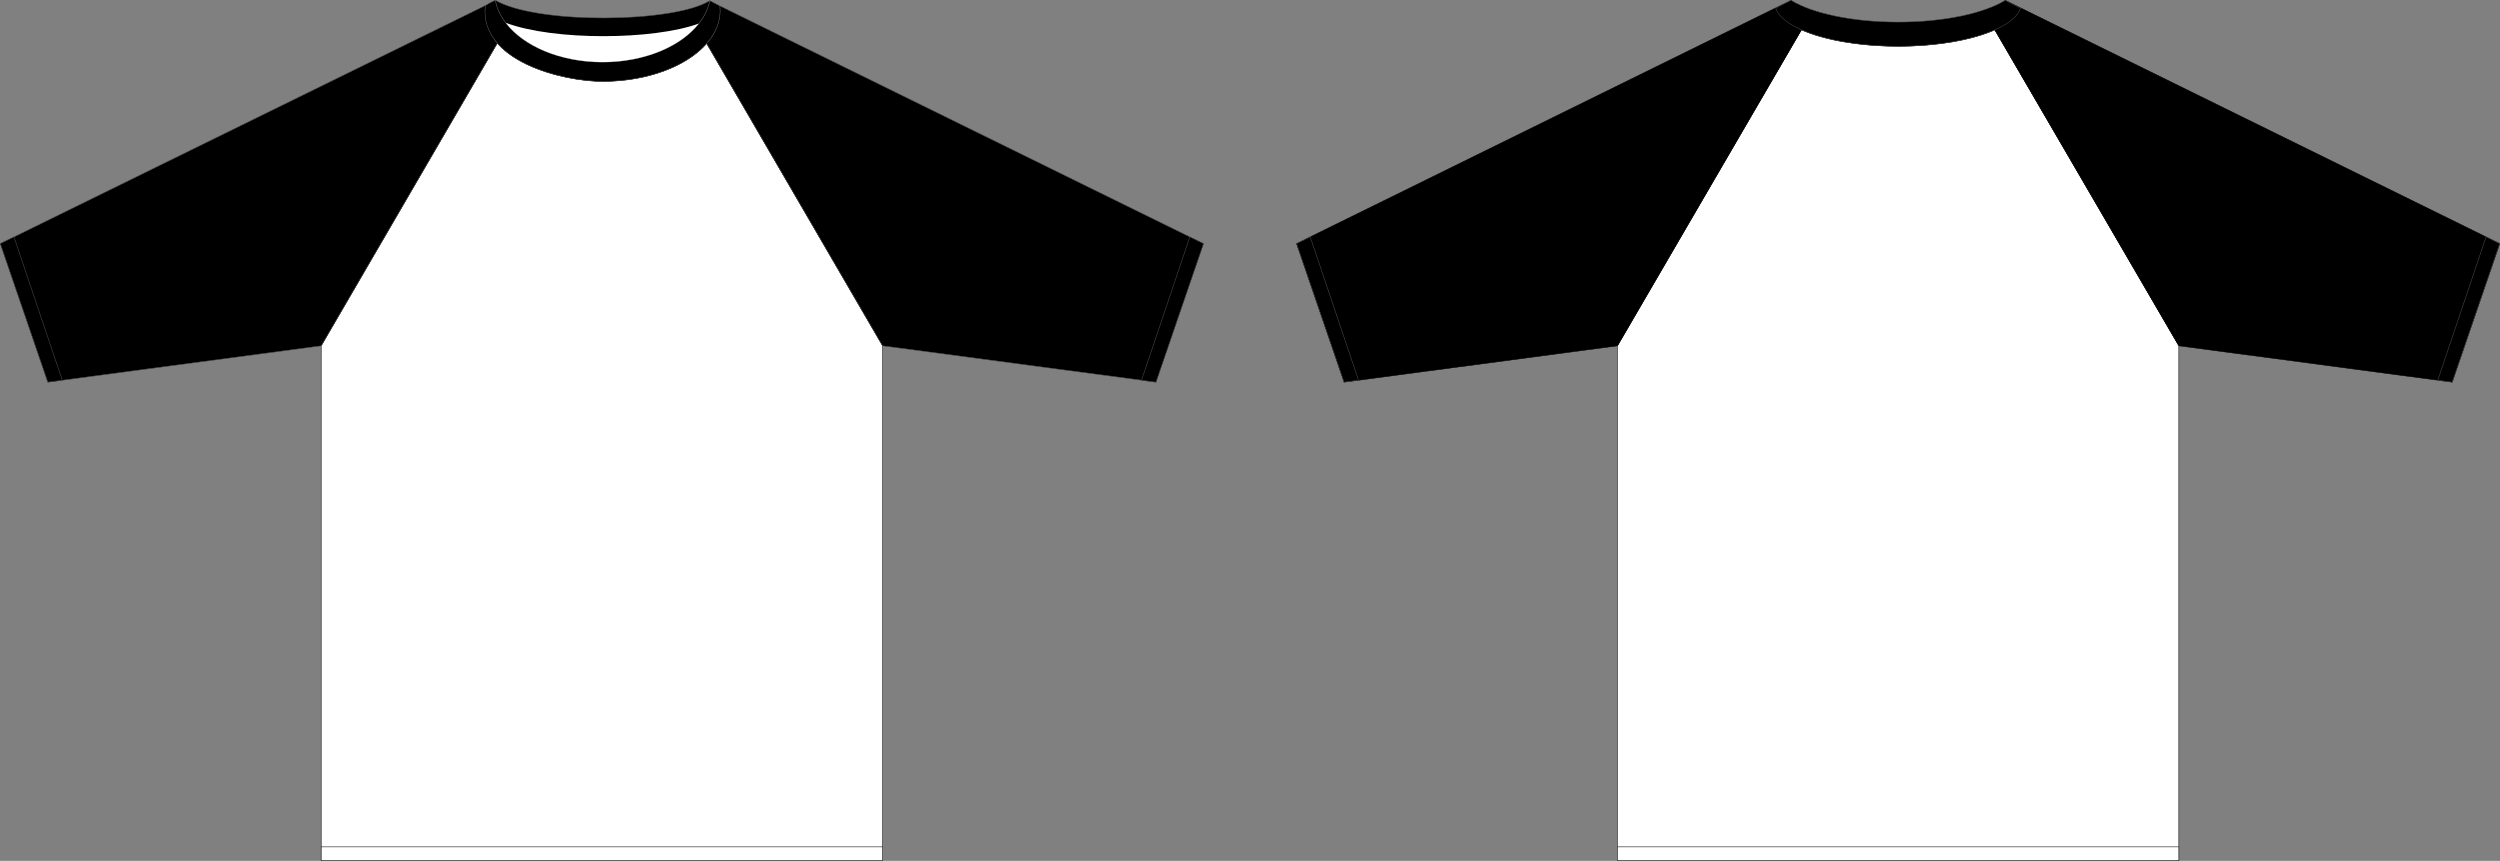
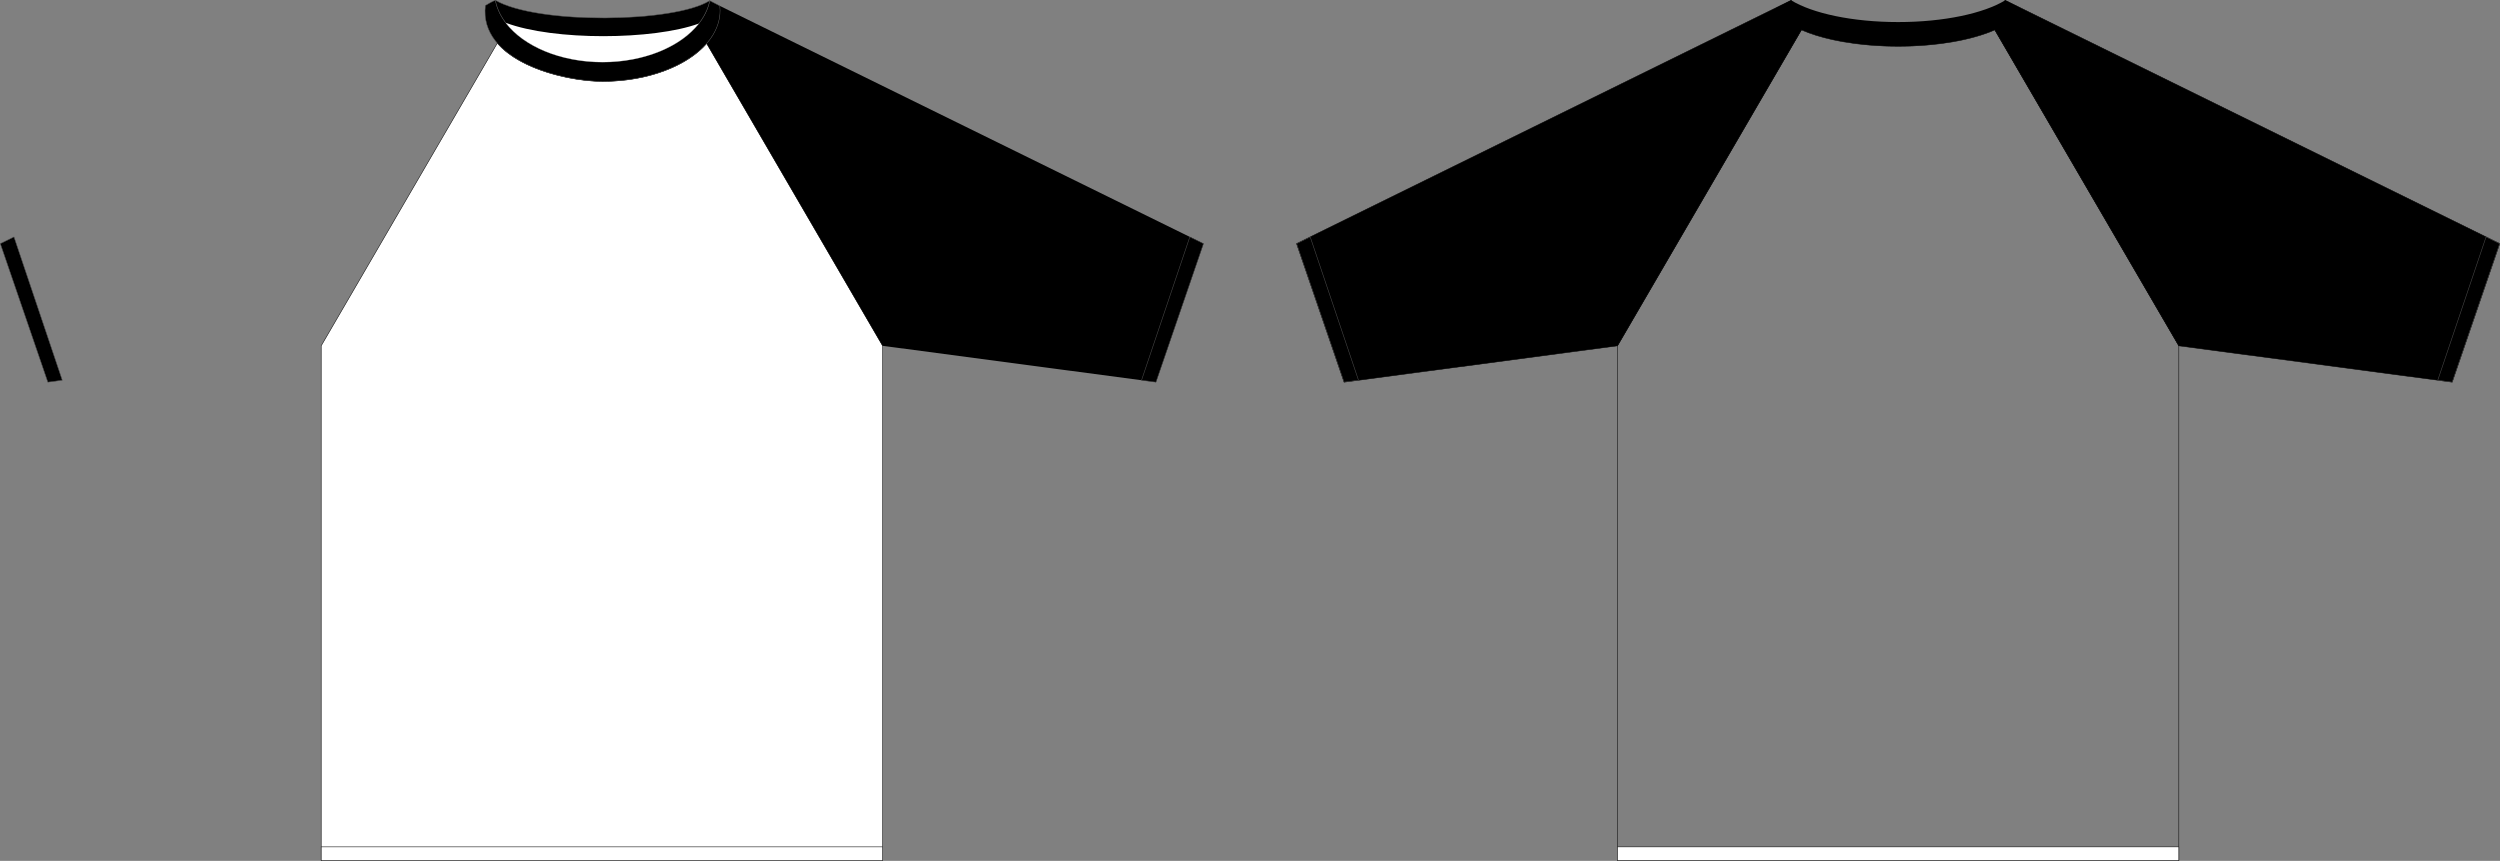
<svg xmlns="http://www.w3.org/2000/svg" height="411.4" preserveAspectRatio="xMidYMid meet" version="1.0" viewBox="0.2 0.9 1194.7 411.4" width="1194.7" zoomAndPan="magnify">
  <rect x="0.2" y="0.9" width="1194.7" height="411.4" fill="#808080" stroke="none" />
  <g>
    <g id="change1_1">
      <path d="M 153.695 166.16 L 153.695 412.141 L 421.973 412.141 L 421.973 166.156 L 337.891 21.68 C 328.496 32.453 309.754 39.801 288.16 39.801 C 274.078 39.801 249.188 34.566 237.879 21.547 L 237.863 21.531 L 153.695 166.16" fill="#fff" fill-rule="evenodd" />
    </g>
    <path d="M 1536.953 2468.398 L 1536.953 8.594 L 4219.727 8.594 L 4219.727 2468.438 L 3378.906 3913.203 C 3284.961 3805.469 3097.539 3731.992 2881.602 3731.992 C 2740.781 3731.992 2491.875 3784.336 2378.789 3914.531 L 2378.633 3914.688 Z M 1536.953 2468.398" fill="none" stroke="#000" stroke-linecap="round" stroke-linejoin="round" stroke-miterlimit="2.613" stroke-width="2.401" transform="matrix(.1 0 0 -.1 0 413)" />
    <g id="change1_2">
      <path d="M 421.973 405.594 L 153.695 405.594 L 153.695 412.141 L 421.973 412.141 L 421.973 405.594" fill="#fff" fill-rule="evenodd" />
    </g>
    <path d="M 4219.727 74.062 L 1536.953 74.062 L 1536.953 8.594 L 4219.727 8.594 Z M 4219.727 74.062" fill="none" stroke="#000" stroke-linecap="round" stroke-linejoin="round" stroke-miterlimit="2.613" stroke-width="2.401" transform="matrix(.1 0 0 -.1 0 413)" />
    <g id="change2_1">
-       <path d="M 0.355 117.324 L 23.062 183.527 L 153.695 166.16 L 237.863 21.531 C 233.637 16.504 231.379 10.141 232.16 3.527 L 0.355 117.324" fill-rule="evenodd" />
-     </g>
-     <path d="M 3.555 2956.758 L 230.625 2294.727 L 1536.953 2468.398 L 2378.633 3914.688 C 2336.367 3964.961 2313.789 4028.594 2321.602 4094.727 Z M 3.555 2956.758" fill="none" stroke="#4d4d4d" stroke-linecap="round" stroke-linejoin="round" stroke-miterlimit="2.613" stroke-width="2.401" transform="matrix(.1 0 0 -.1 0 413)" />
+       </g>
    <g id="change1_3">
-       <path d="M 861.059 15.172 L 861.062 15.172 L 773.141 166.16 L 773.141 412.141 L 1041.422 412.141 L 1041.422 166.156 L 953.492 15.188 L 953.496 15.184 C 942.715 19.957 926.027 23.02 907.293 23.02 C 888.539 23.02 871.84 19.953 861.059 15.172" fill="#fff" fill-rule="evenodd" />
-     </g>
+       </g>
    <path d="M 8610.586 3978.281 L 8610.625 3978.281 L 7731.406 2468.398 L 7731.406 8.594 L 10414.219 8.594 L 10414.219 2468.438 L 9534.922 3978.125 L 9534.961 3978.164 C 9427.148 3930.43 9260.273 3899.805 9072.93 3899.805 C 8885.391 3899.805 8718.398 3930.469 8610.586 3978.281 Z M 8610.586 3978.281" fill="none" stroke="#000" stroke-linecap="round" stroke-linejoin="round" stroke-miterlimit="2.613" stroke-width="2.401" transform="matrix(.1 0 0 -.1 0 413)" />
    <g id="change1_4">
      <path d="M 1041.422 405.594 L 773.141 405.594 L 773.141 412.141 L 1041.422 412.141 L 1041.422 405.594" fill="#fff" fill-rule="evenodd" />
    </g>
    <path d="M 10414.219 74.062 L 7731.406 74.062 L 7731.406 8.594 L 10414.219 8.594 Z M 10414.219 74.062" fill="none" stroke="#000" stroke-linecap="round" stroke-linejoin="round" stroke-miterlimit="2.613" stroke-width="2.401" transform="matrix(.1 0 0 -.1 0 413)" />
    <g id="change2_2">
      <path d="M 575.316 117.324 L 552.605 183.527 L 421.973 166.16 L 337.891 21.68 C 341.984 16.98 344.309 11.633 344.309 5.961 C 344.309 5.203 344.262 4.457 344.18 3.715 L 575.316 117.324" fill-rule="evenodd" />
    </g>
-     <path d="M 5753.164 2956.758 L 5526.055 2294.727 L 4219.727 2468.398 L 3378.906 3913.203 C 3419.844 3960.195 3443.086 4013.672 3443.086 4070.391 C 3443.086 4077.969 3442.617 4085.43 3441.797 4092.852 Z M 5753.164 2956.758" fill="none" stroke="#4d4d4d" stroke-linecap="round" stroke-linejoin="round" stroke-miterlimit="2.613" stroke-width="2.401" transform="matrix(.1 0 0 -.1 0 413)" />
    <g id="change2_3">
      <path d="M 545.715 182.609 L 568.789 114.117 L 575.293 117.312 L 575.316 117.324 L 552.605 183.527 L 545.715 182.609" fill-rule="evenodd" />
    </g>
    <path d="M 5457.148 2303.906 L 5687.891 2988.828 L 5752.93 2956.875 L 5753.164 2956.758 L 5526.055 2294.727 Z M 5457.148 2303.906" fill="none" stroke="#4d4d4d" stroke-linecap="round" stroke-linejoin="round" stroke-miterlimit="2.613" stroke-width="2.401" transform="matrix(.1 0 0 -.1 0 413)" />
    <g id="change2_4">
      <path d="M 344.18 3.715 C 344.262 4.457 344.309 5.203 344.309 5.961 C 344.309 24.648 319.172 39.801 288.16 39.801 C 268.809 39.801 229.043 29.922 232.16 3.527 C 232.871 3.141 236.488 0.871 236.957 1.195 C 240.297 17.773 261.945 30.57 288.16 30.57 C 314.367 30.57 336.016 17.781 339.363 1.211 L 344.18 3.715" fill-rule="evenodd" />
    </g>
    <path d="M 3441.797 4092.852 C 3442.617 4085.43 3443.086 4077.969 3443.086 4070.391 C 3443.086 3883.516 3191.719 3731.992 2881.602 3731.992 C 2688.086 3731.992 2290.43 3830.781 2321.602 4094.727 C 2328.711 4098.594 2364.883 4121.289 2369.57 4118.047 C 2402.969 3952.266 2619.453 3824.297 2881.602 3824.297 C 3143.672 3824.297 3360.156 3952.188 3393.633 4117.891 Z M 3441.797 4092.852" fill="none" stroke="#4d4d4d" stroke-linecap="round" stroke-linejoin="round" stroke-miterlimit="2.613" stroke-width="2.16" transform="matrix(.1 0 0 -.1 0 413)" />
    <g id="change2_5">
      <path d="M 339.363 1.211 C 336.016 17.781 314.367 30.57 288.16 30.57 C 261.863 30.57 240.152 17.691 236.922 1.035 C 257.078 12.672 322.445 11.879 339.363 1.211" fill-rule="evenodd" />
    </g>
    <path d="M 3393.633 4117.891 C 3360.156 3952.188 3143.672 3824.297 2881.602 3824.297 C 2618.633 3824.297 2401.523 3953.086 2369.219 4119.648 C 2570.781 4003.281 3224.453 4011.211 3393.633 4117.891 Z M 3393.633 4117.891" fill="none" stroke="#4d4d4d" stroke-linecap="round" stroke-linejoin="round" stroke-miterlimit="2.613" stroke-width="2.16" transform="matrix(.1 0 0 -.1 0 413)" />
    <g id="change1_5">
      <path d="M 241.898 11.789 C 264.867 20.449 312.484 20.062 334.141 12.16 C 325.574 23.09 308.203 30.57 288.16 30.57 C 267.895 30.57 250.355 22.922 241.898 11.789" fill="#fff" fill-rule="evenodd" />
    </g>
    <g id="change2_6">
      <path d="M 856.176 1.035 L 619.801 117.324 L 642.508 183.523 L 773.141 166.16 L 861.059 15.172 L 856.176 1.035" fill-rule="evenodd" />
    </g>
    <path d="M 8561.758 4119.648 L 6198.008 2956.758 L 6425.078 2294.766 L 7731.406 2468.398 L 8610.586 3978.281 Z M 8561.758 4119.648" fill="none" stroke="#000" stroke-linecap="round" stroke-linejoin="round" stroke-miterlimit="2.613" stroke-width="2.401" transform="matrix(.1 0 0 -.1 0 413)" />
    <g id="change2_7">
      <path d="M 958.387 1.035 L 1194.762 117.324 L 1172.051 183.523 L 1041.422 166.16 L 953.492 15.188 L 958.387 1.035" fill-rule="evenodd" />
    </g>
    <path d="M 9583.867 4119.648 L 11947.617 2956.758 L 11720.508 2294.766 L 10414.219 2468.398 L 9534.922 3978.125 Z M 9583.867 4119.648" fill="none" stroke="#000" stroke-linecap="round" stroke-linejoin="round" stroke-miterlimit="2.613" stroke-width="2.401" transform="matrix(.1 0 0 -.1 0 413)" />
    <g id="change2_8">
      <path d="M 965.762 4.828 C 962.344 15.07 937.473 23.02 907.293 23.02 C 877.102 23.02 852.223 15.066 848.82 4.82 L 856.152 1.047 C 866.293 7.258 885.395 11.441 907.293 11.441 C 929.184 11.441 948.277 7.262 958.422 1.055 L 965.762 4.828" fill-rule="evenodd" />
    </g>
-     <path d="M 9657.617 4081.719 C 9623.438 3979.297 9374.727 3899.805 9072.93 3899.805 C 8771.016 3899.805 8522.227 3979.336 8488.203 4081.797 L 8561.523 4119.531 C 8662.93 4057.422 8853.945 4015.586 9072.93 4015.586 C 9291.836 4015.586 9482.773 4057.383 9584.219 4119.453 Z M 9657.617 4081.719" fill="none" stroke="#4d4d4d" stroke-linecap="round" stroke-linejoin="round" stroke-miterlimit="2.613" stroke-width="2.16" transform="matrix(.1 0 0 -.1 0 413)" />
    <g id="change2_9">
      <path d="M 29.957 182.609 L 6.879 114.117 L 0.375 117.312 L 0.352 117.324 L 23.062 183.527 L 29.957 182.609" fill-rule="evenodd" />
    </g>
    <path d="M 299.57 2303.906 L 68.789 2988.828 L 3.75 2956.875 L 3.516 2956.758 L 230.625 2294.727 Z M 299.57 2303.906" fill="none" stroke="#4d4d4d" stroke-linecap="round" stroke-linejoin="round" stroke-miterlimit="2.613" stroke-width="2.401" transform="matrix(.1 0 0 -.1 0 413)" />
    <g id="change2_10">
      <path d="M 649.402 182.609 L 626.324 114.117 L 619.82 117.312 L 619.801 117.324 L 642.508 183.527 L 649.402 182.609" fill-rule="evenodd" />
    </g>
    <path d="M 6494.023 2303.906 L 6263.242 2988.828 L 6198.203 2956.875 L 6198.008 2956.758 L 6425.078 2294.727 Z M 6494.023 2303.906" fill="none" stroke="#4d4d4d" stroke-linecap="round" stroke-linejoin="round" stroke-miterlimit="2.613" stroke-width="2.401" transform="matrix(.1 0 0 -.1 0 413)" />
    <g id="change2_11">
      <path d="M 1165.16 182.609 L 1188.238 114.117 L 1194.738 117.312 L 1194.762 117.324 L 1172.051 183.527 L 1165.16 182.609" fill-rule="evenodd" />
    </g>
    <path d="M 11651.602 2303.906 L 11882.383 2988.828 L 11947.383 2956.875 L 11947.617 2956.758 L 11720.508 2294.727 Z M 11651.602 2303.906" fill="none" stroke="#4d4d4d" stroke-linecap="round" stroke-linejoin="round" stroke-miterlimit="2.613" stroke-width="2.401" transform="matrix(.1 0 0 -.1 0 413)" />
  </g>
</svg>